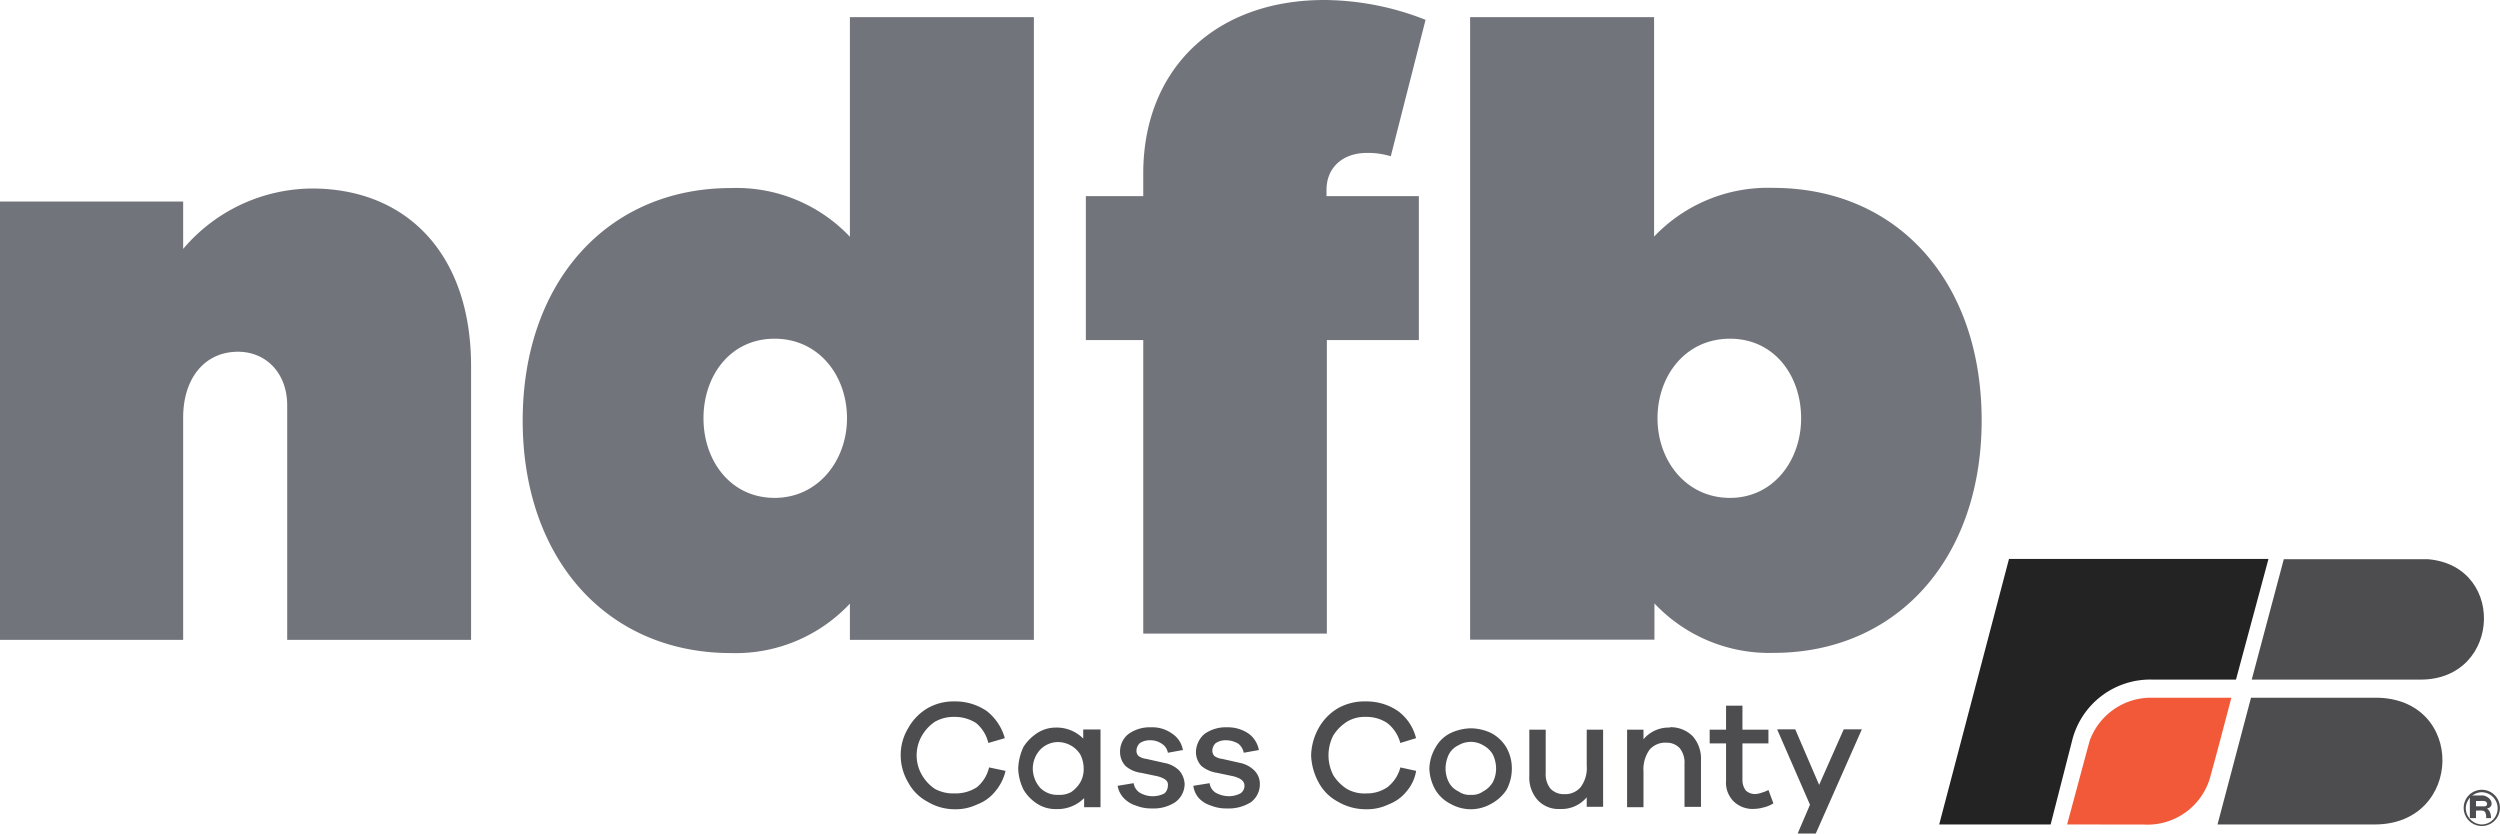
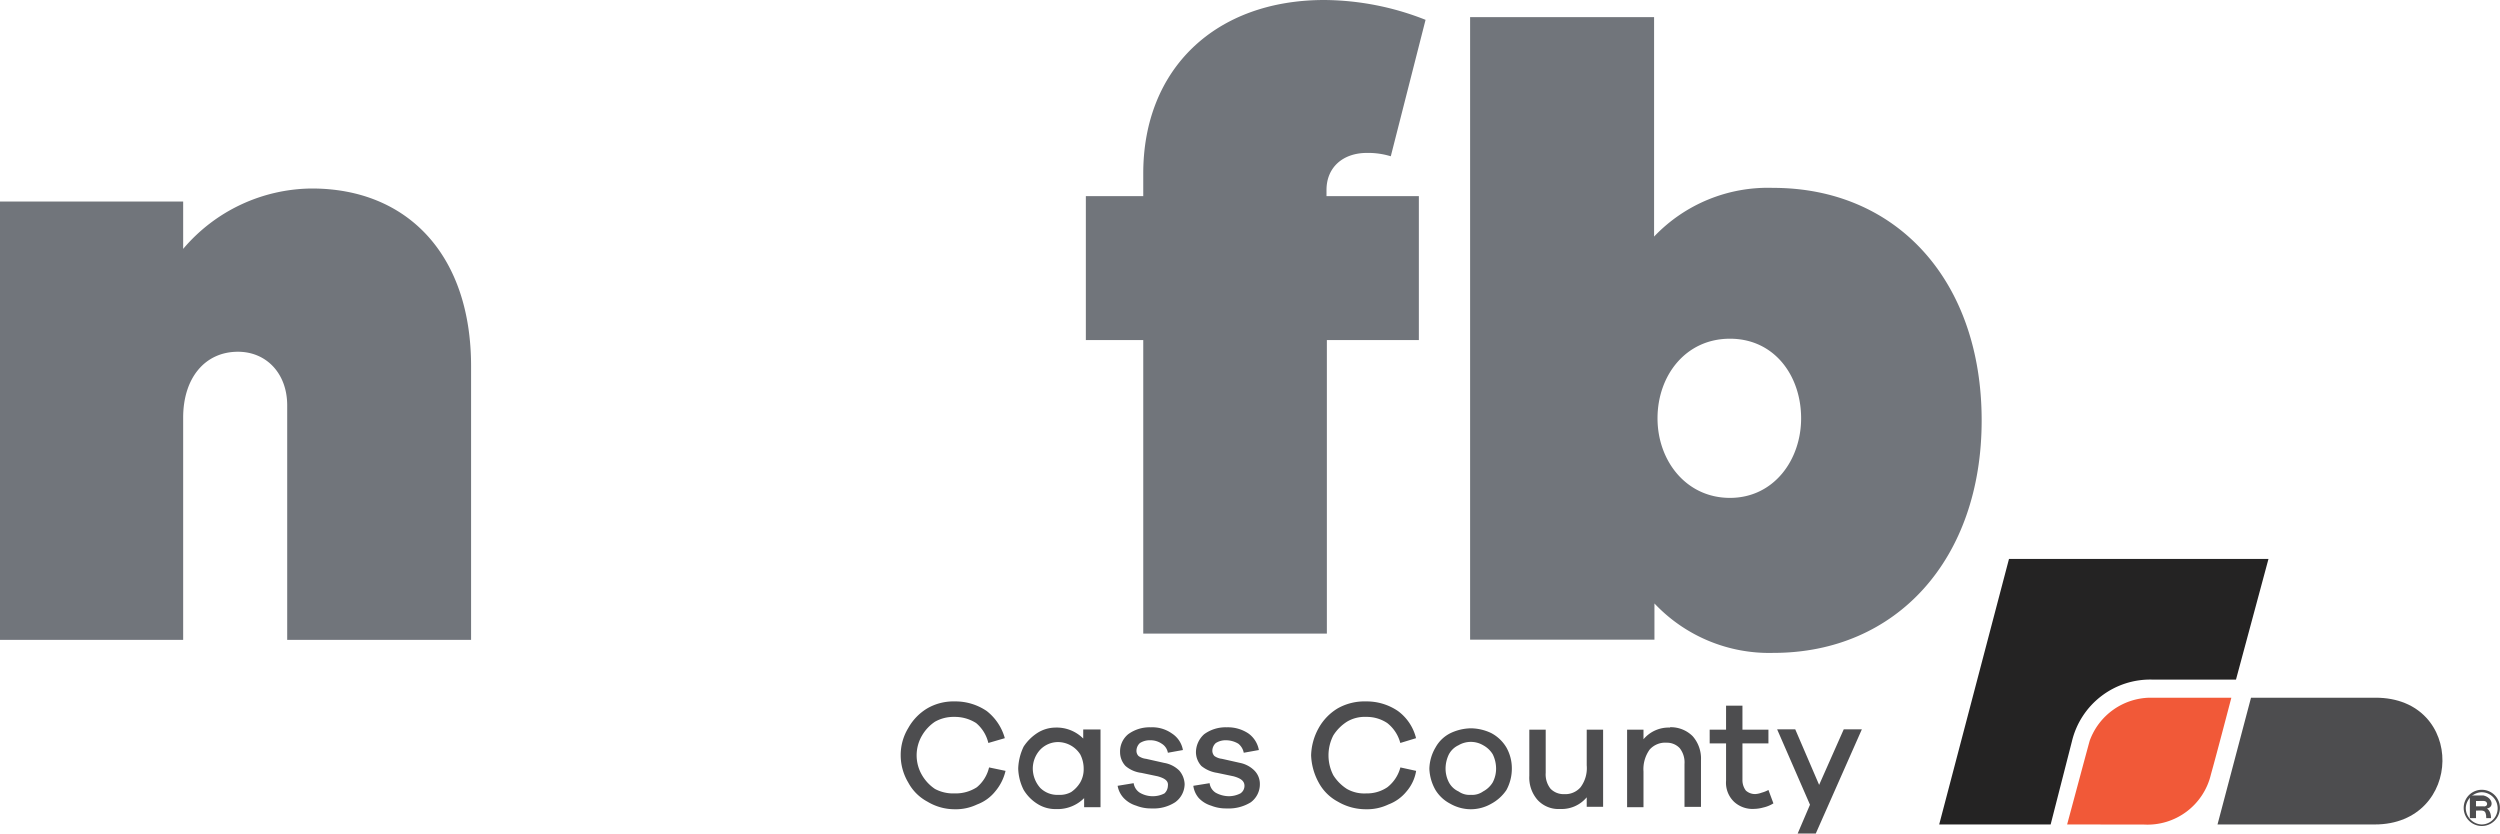
<svg xmlns="http://www.w3.org/2000/svg" id="Layer_1" data-name="Layer 1" width="276.12" height="92.11" viewBox="0 0 276.12 92.11">
  <defs>
    <style>.cls-1{fill:none;}.cls-2{fill:#71757b;}.cls-3{fill:#4d4d4f;}.cls-4{fill:#f15938;}.cls-5{clip-path:url(#clip-path);}.cls-6{fill:#242323;}</style>
    <clipPath id="clip-path" transform="translate(-4.45 -3.94)">
      <rect class="cls-1" x="253.14" y="65.7" width="27.52" height="13.42" />
    </clipPath>
  </defs>
  <title>logo</title>
  <path class="cls-2" d="M56.48,44.38V74.61H36.17V48.7c0-3.48-2.27-5.91-5.44-5.91-3.63,0-6.05,2.88-6.05,7.28V74.61H4.45V26.2H24.68v5.23a18.8,18.8,0,0,1,14.21-6.67C49.38,24.76,56.48,32,56.48,44.38Z" transform="translate(-4.45 -3.94)" />
-   <path class="cls-2" d="M118.64,74.61H98.32v-4a17.28,17.28,0,0,1-13.14,5.46c-13.67,0-23-10.38-23-25.68s9.37-25.68,23-25.68a17.23,17.23,0,0,1,13.14,5.38V5.83h20.32ZM98,50.14c0-4.7-3.1-8.79-8-8.79s-7.85,4.09-7.85,8.79,3,8.79,7.85,8.79S98,54.76,98,50.14Z" transform="translate(-4.45 -3.94)" />
  <path class="cls-2" d="M161.16,25.6V41.5H151V73.92H130.72V41.5h-6.34V25.6h6.34V23.1c0-11.59,8-19.16,20-19.16a30.87,30.87,0,0,1,11.18,2.19L158.06,21.2a8.56,8.56,0,0,0-2.64-.37c-2.64,0-4.46,1.59-4.46,4.09v.68Z" transform="translate(-4.45 -3.94)" />
  <path class="cls-2" d="M223.32,50.37c0,15.3-9.37,25.68-23,25.68a17.41,17.41,0,0,1-13.14-5.46v4H166.82V5.83h20.32V30.07a17.35,17.35,0,0,1,13.14-5.38C214,24.69,223.32,35,223.32,50.37Zm-19.94-.23c0-4.7-2.95-8.79-7.86-8.79s-8,4.09-8,8.79,3.17,8.79,8,8.79S203.38,54.76,203.38,50.14Z" transform="translate(-4.45 -3.94)" />
  <path class="cls-3" d="M276.79,93.17A1.82,1.82,0,0,0,278.53,95a1.78,1.78,0,0,0,0-3.56A1.82,1.82,0,0,0,276.79,93.17Zm-.23,0a2,2,0,0,1,4,0,2,2,0,1,1-4,0Z" transform="translate(-4.45 -3.94)" />
  <path class="cls-3" d="M277.92,92.41V93h.83c.53.08.53-.6,0-.6Zm-.68,1.89V91.8h1.51c1,.23,1.21,1.29.38,1.44,0,0,.45.23.45,1.06h-.53c0-1-.37-.83-1.13-.83v.83Z" transform="translate(-4.45 -3.94)" />
  <path class="cls-3" d="M253.07,81h13.75c10,0,9.74,14-.08,14H249.37Z" transform="translate(-4.45 -3.94)" />
  <path class="cls-4" d="M232.76,95s2.34-8.71,2.49-9.24A7.21,7.21,0,0,1,241.9,81h9s-1.66,6.36-2.26,8.48a7.2,7.2,0,0,1-7.4,5.53Z" transform="translate(-4.45 -3.94)" />
  <g class="cls-5">
-     <path class="cls-3" d="M256.7,65.67h15.11c9.51,0,9.13,13.33,0,13.33H253.15Z" transform="translate(-4.45 -3.94)" />
-   </g>
+     </g>
  <path class="cls-6" d="M226.34,65.67H255L251.41,79H242.2a8.89,8.89,0,0,0-8.91,6.82L230.94,95H218.63Z" transform="translate(-4.45 -3.94)" />
  <path class="cls-3" d="M205,96h-2l1.36-3.18-3.63-8.33h2l2.64,6.14,2.72-6.14h2Zm-4.68-3.33a3.59,3.59,0,0,1-1.13.46,4,4,0,0,1-1,.15,3,3,0,0,1-2.19-.76,2.91,2.91,0,0,1-.91-2.35V86.05h-1.81V84.53h1.81V81.88h1.81v2.65h2.87v1.52h-2.87v4a1.9,1.9,0,0,0,.38,1.21,1.5,1.5,0,0,0,1.06.38,2.38,2.38,0,0,0,.68-.15,3.36,3.36,0,0,0,.75-.3Zm-11.4-8.41a3.41,3.41,0,0,1,2.49,1,3.74,3.74,0,0,1,.91,2.65v5.15h-1.82V88.32a2.55,2.55,0,0,0-.53-1.75,1.93,1.93,0,0,0-1.43-.6,2.3,2.3,0,0,0-1.89.76,3.71,3.71,0,0,0-.68,2.42v3.94h-1.81V84.53h1.81v1.06A3.62,3.62,0,0,1,188.88,84.3Zm-7.41,8.79h-1.81V92a3.61,3.61,0,0,1-2.94,1.29,3.13,3.13,0,0,1-2.49-1,3.73,3.73,0,0,1-.91-2.65V84.53h1.81V89.3a2.55,2.55,0,0,0,.53,1.75,2,2,0,0,0,1.51.6,2.22,2.22,0,0,0,1.81-.76,3.53,3.53,0,0,0,.68-2.42V84.53h1.81ZM166.9,84.38a5.37,5.37,0,0,1,2.26.53,4.26,4.26,0,0,1,1.67,1.59,4.69,4.69,0,0,1,.6,2.35,4.94,4.94,0,0,1-.6,2.35,4.7,4.7,0,0,1-1.67,1.51,4.55,4.55,0,0,1-2.26.61,4.61,4.61,0,0,1-2.27-.61A4.15,4.15,0,0,1,163,91.2a5.13,5.13,0,0,1-.68-2.35A4.83,4.83,0,0,1,163,86.5a3.81,3.81,0,0,1,1.66-1.59A5.45,5.45,0,0,1,166.9,84.38Zm0,7.35a2.08,2.08,0,0,0,1.36-.38,2.71,2.71,0,0,0,1.06-1,3.27,3.27,0,0,0,.37-1.51,3.58,3.58,0,0,0-.37-1.59,2.78,2.78,0,0,0-1.06-1,2.68,2.68,0,0,0-2.72,0,2.31,2.31,0,0,0-1.06,1,3.58,3.58,0,0,0-.37,1.59,3.27,3.27,0,0,0,.37,1.51,2.26,2.26,0,0,0,1.06,1A2.08,2.08,0,0,0,166.9,91.73Zm-11.55-.16a4,4,0,0,0,2.33-.68,4.09,4.09,0,0,0,1.44-2.19l1.74.38a4.61,4.61,0,0,1-1.06,2.27,4.68,4.68,0,0,1-2,1.44,5.46,5.46,0,0,1-2.49.53,6.09,6.09,0,0,1-3.1-.84,5.15,5.15,0,0,1-2.12-2.12,6.74,6.74,0,0,1-.83-3,6.53,6.53,0,0,1,.83-3,5.86,5.86,0,0,1,2.12-2.19,6,6,0,0,1,3.1-.76,6.14,6.14,0,0,1,3.54,1.06,5.28,5.28,0,0,1,2,3l-1.74.53a4.12,4.12,0,0,0-1.44-2.2,4.07,4.07,0,0,0-2.33-.68,3.8,3.8,0,0,0-2.12.53,4.87,4.87,0,0,0-1.51,1.52,4.81,4.81,0,0,0,0,4.39,4.87,4.87,0,0,0,1.51,1.52A3.88,3.88,0,0,0,155.35,91.57Zm-17.3-1.13a1.46,1.46,0,0,0,.68,1.06,3.08,3.08,0,0,0,1.43.38,2.81,2.81,0,0,0,1.29-.31,1,1,0,0,0,.45-.83c0-.53-.38-.83-1.21-1.06l-1.81-.38a3.58,3.58,0,0,1-1.74-.76,2.28,2.28,0,0,1-.6-1.51,2.7,2.7,0,0,1,.91-2,4,4,0,0,1,2.49-.76,4.08,4.08,0,0,1,2.41.69,2.88,2.88,0,0,1,1.14,1.82l-1.67.3a1.68,1.68,0,0,0-.6-1,2.68,2.68,0,0,0-1.36-.38,2,2,0,0,0-1.13.31,1.17,1.17,0,0,0-.38.83.85.85,0,0,0,.23.6,1.77,1.77,0,0,0,.83.31l2,.45a3.11,3.11,0,0,1,1.58.84,2.1,2.1,0,0,1,.61,1.51,2.47,2.47,0,0,1-1,2,4.62,4.62,0,0,1-2.65.68,4.41,4.41,0,0,1-1.74-.31,3.1,3.1,0,0,1-1.35-.83,2.56,2.56,0,0,1-.61-1.36Zm-8.39,0a1.51,1.51,0,0,0,.69,1.06,2.81,2.81,0,0,0,1.43.38,2.77,2.77,0,0,0,1.28-.31,1.17,1.17,0,0,0,.38-.83c.08-.53-.3-.83-1.13-1.06l-1.81-.38a3.27,3.27,0,0,1-1.74-.76,2.23,2.23,0,0,1-.6-1.51,2.46,2.46,0,0,1,.9-2,4,4,0,0,1,2.49-.76,3.75,3.75,0,0,1,2.35.69,2.73,2.73,0,0,1,1.2,1.82l-1.66.3a1.47,1.47,0,0,0-.68-1,2.19,2.19,0,0,0-1.28-.38,2,2,0,0,0-1.13.31,1.17,1.17,0,0,0-.38.83.81.81,0,0,0,.23.6,1.77,1.77,0,0,0,.83.31l2,.45a3.11,3.11,0,0,1,1.66.84,2.42,2.42,0,0,1,.6,1.51,2.5,2.5,0,0,1-1.05,2,4.35,4.35,0,0,1-2.57.68,4.41,4.41,0,0,1-1.74-.31,3.13,3.13,0,0,1-1.36-.83,2.62,2.62,0,0,1-.68-1.36ZM126,93.09h-1.81v-1a4.14,4.14,0,0,1-3.09,1.21,3.7,3.7,0,0,1-2-.53,4.65,4.65,0,0,1-1.59-1.59,5.58,5.58,0,0,1-.6-2.35,6,6,0,0,1,.6-2.43A5.21,5.21,0,0,1,119,84.91a3.76,3.76,0,0,1,2-.61,4.14,4.14,0,0,1,3.09,1.21v-1H126Zm-4.6-1.36a2.56,2.56,0,0,0,1.36-.31,3.43,3.43,0,0,0,1-1.06,2.93,2.93,0,0,0,.38-1.51,3.46,3.46,0,0,0-.38-1.59,2.94,2.94,0,0,0-2.41-1.36,2.74,2.74,0,0,0-2,.83,3.08,3.08,0,0,0-.83,2.12,3.24,3.24,0,0,0,.83,2.12A2.68,2.68,0,0,0,121.36,91.73Zm-11.48-.16a4.28,4.28,0,0,0,2.42-.68,4,4,0,0,0,1.35-2.19l1.82.38a5.41,5.41,0,0,1-1.14,2.27,4.62,4.62,0,0,1-2,1.44,5.44,5.44,0,0,1-2.49.53,5.83,5.83,0,0,1-3-.84,5.15,5.15,0,0,1-2.12-2.12,5.86,5.86,0,0,1-.83-3,5.7,5.7,0,0,1,.83-3,5.86,5.86,0,0,1,2.12-2.19,5.77,5.77,0,0,1,3-.76,6.15,6.15,0,0,1,3.55,1.06,5.75,5.75,0,0,1,2,3l-1.82.53a4.07,4.07,0,0,0-1.35-2.2,4.36,4.36,0,0,0-2.42-.68,4.17,4.17,0,0,0-2.12.53,4.63,4.63,0,0,0-1.43,1.52,4.32,4.32,0,0,0,0,4.39,4.63,4.63,0,0,0,1.43,1.52A4.27,4.27,0,0,0,109.88,91.57Z" transform="translate(-4.45 -3.94)" />
</svg>